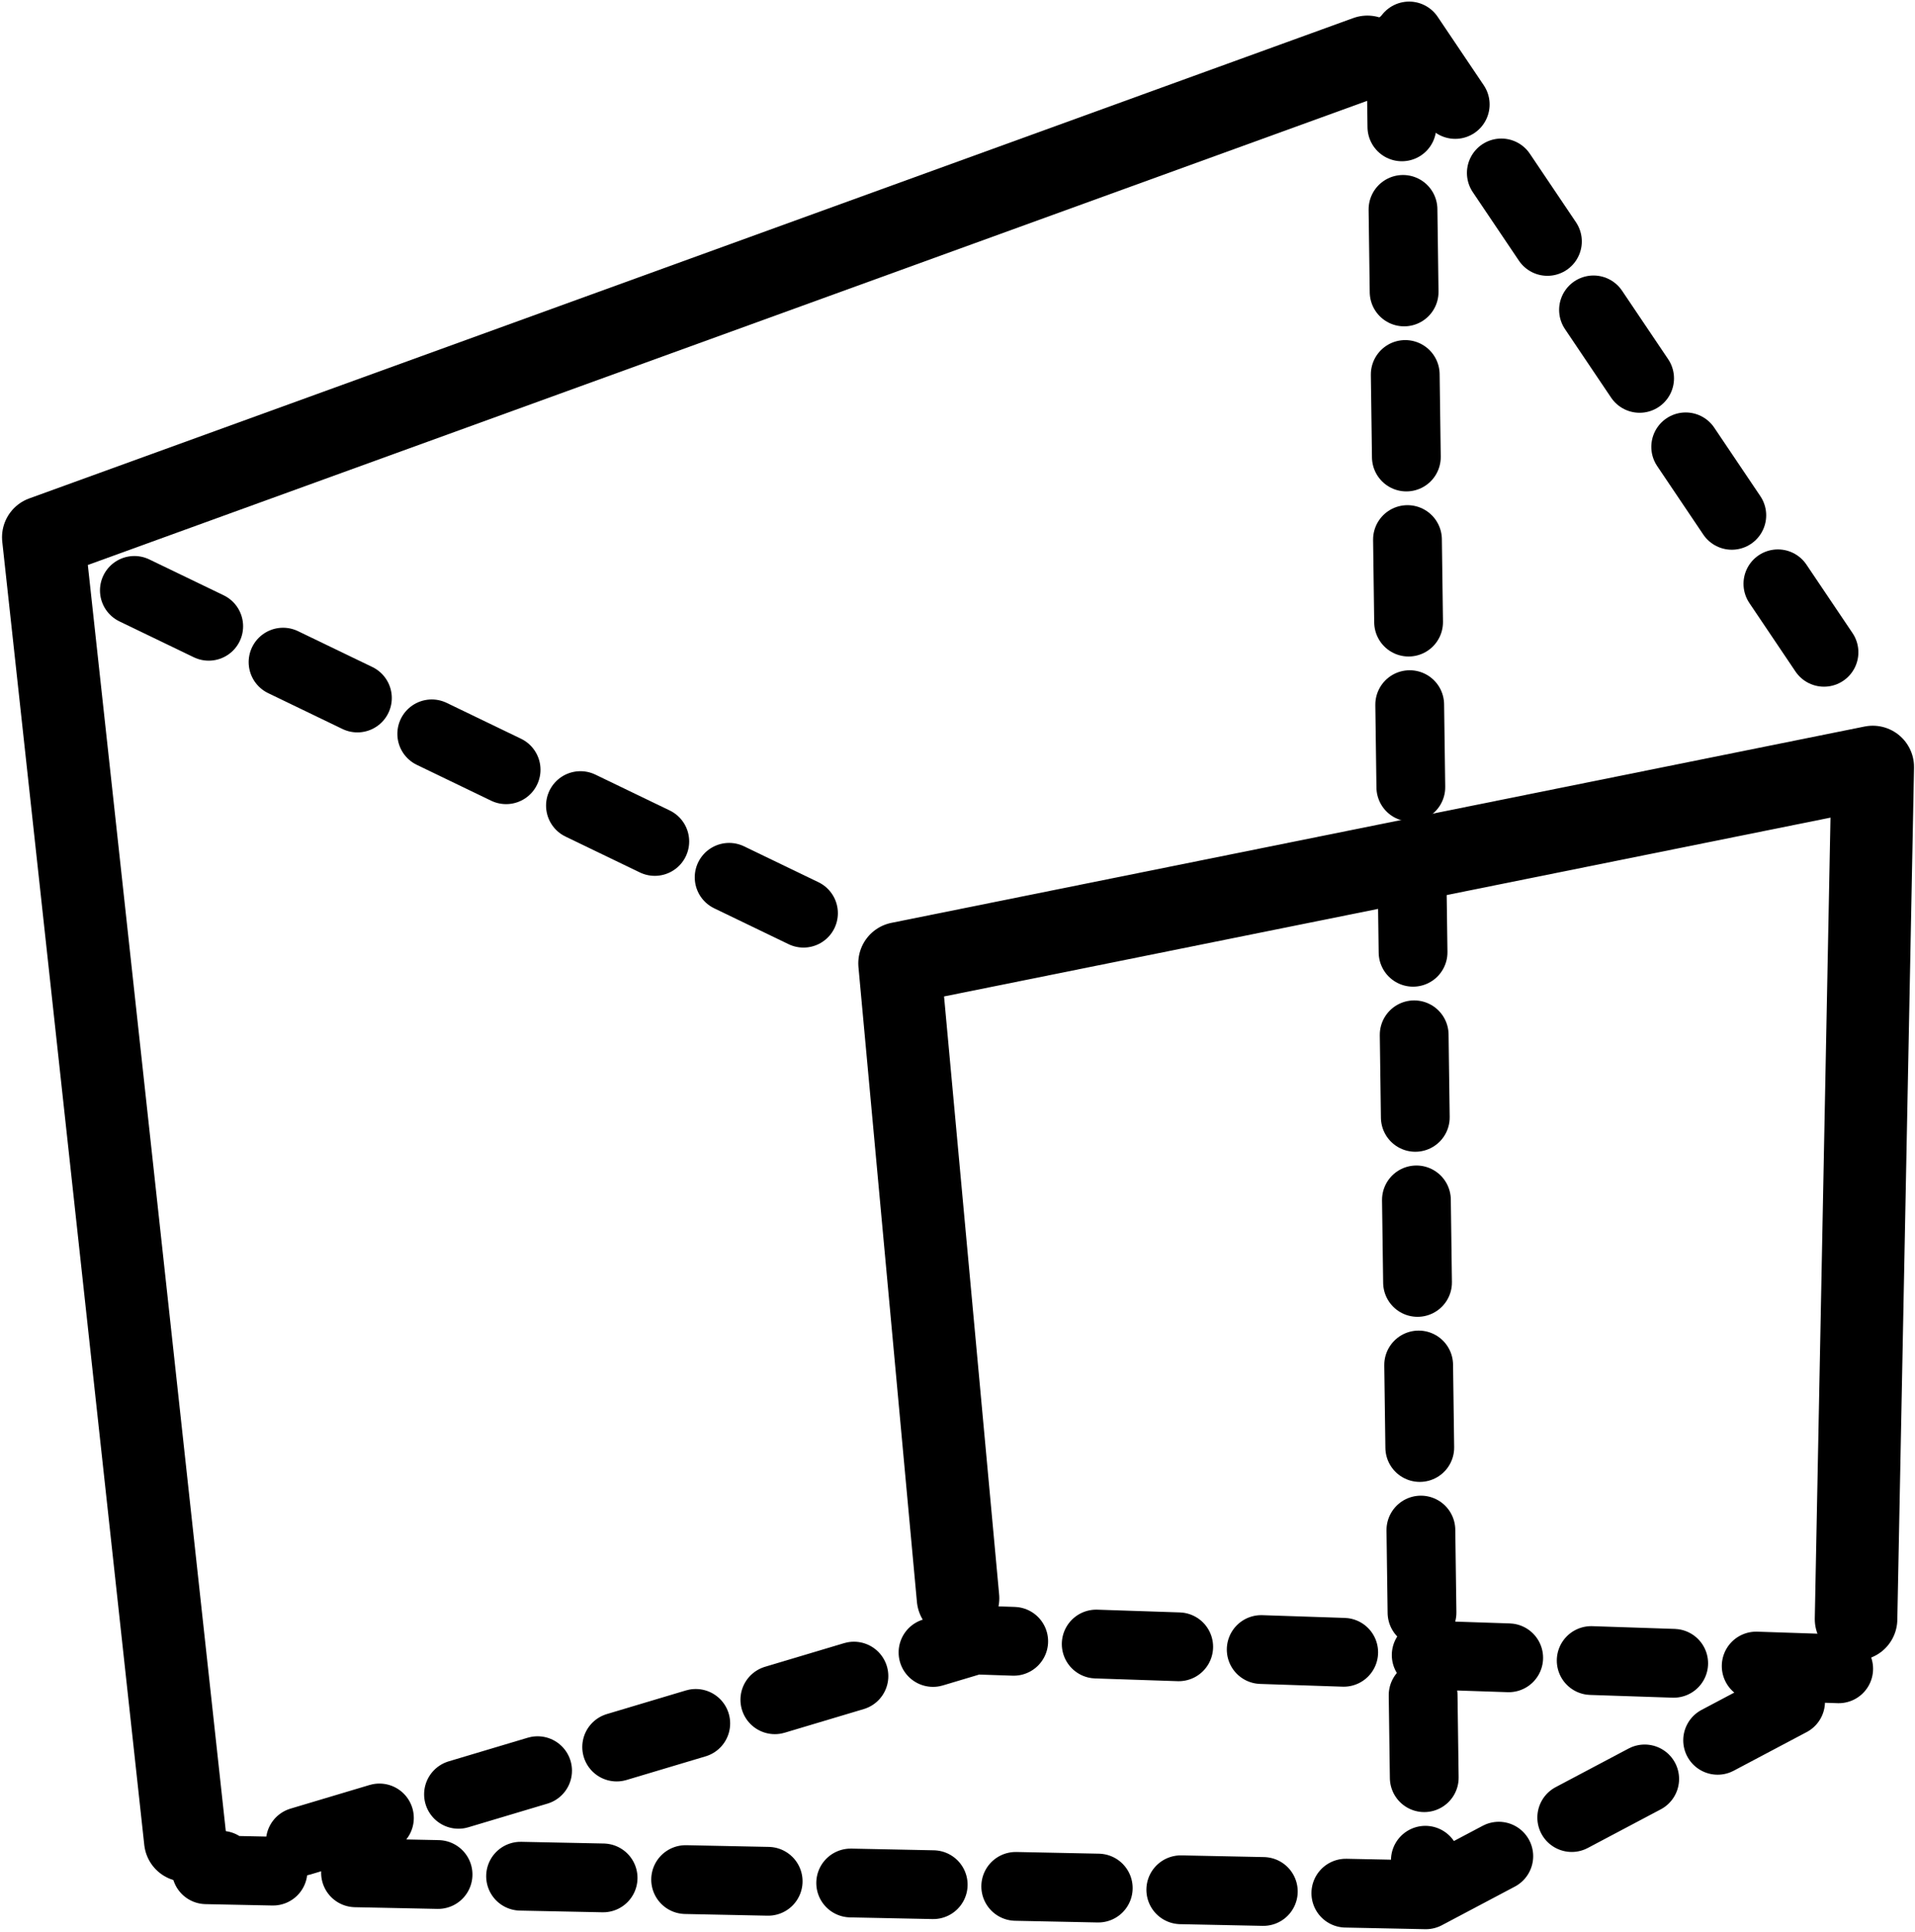
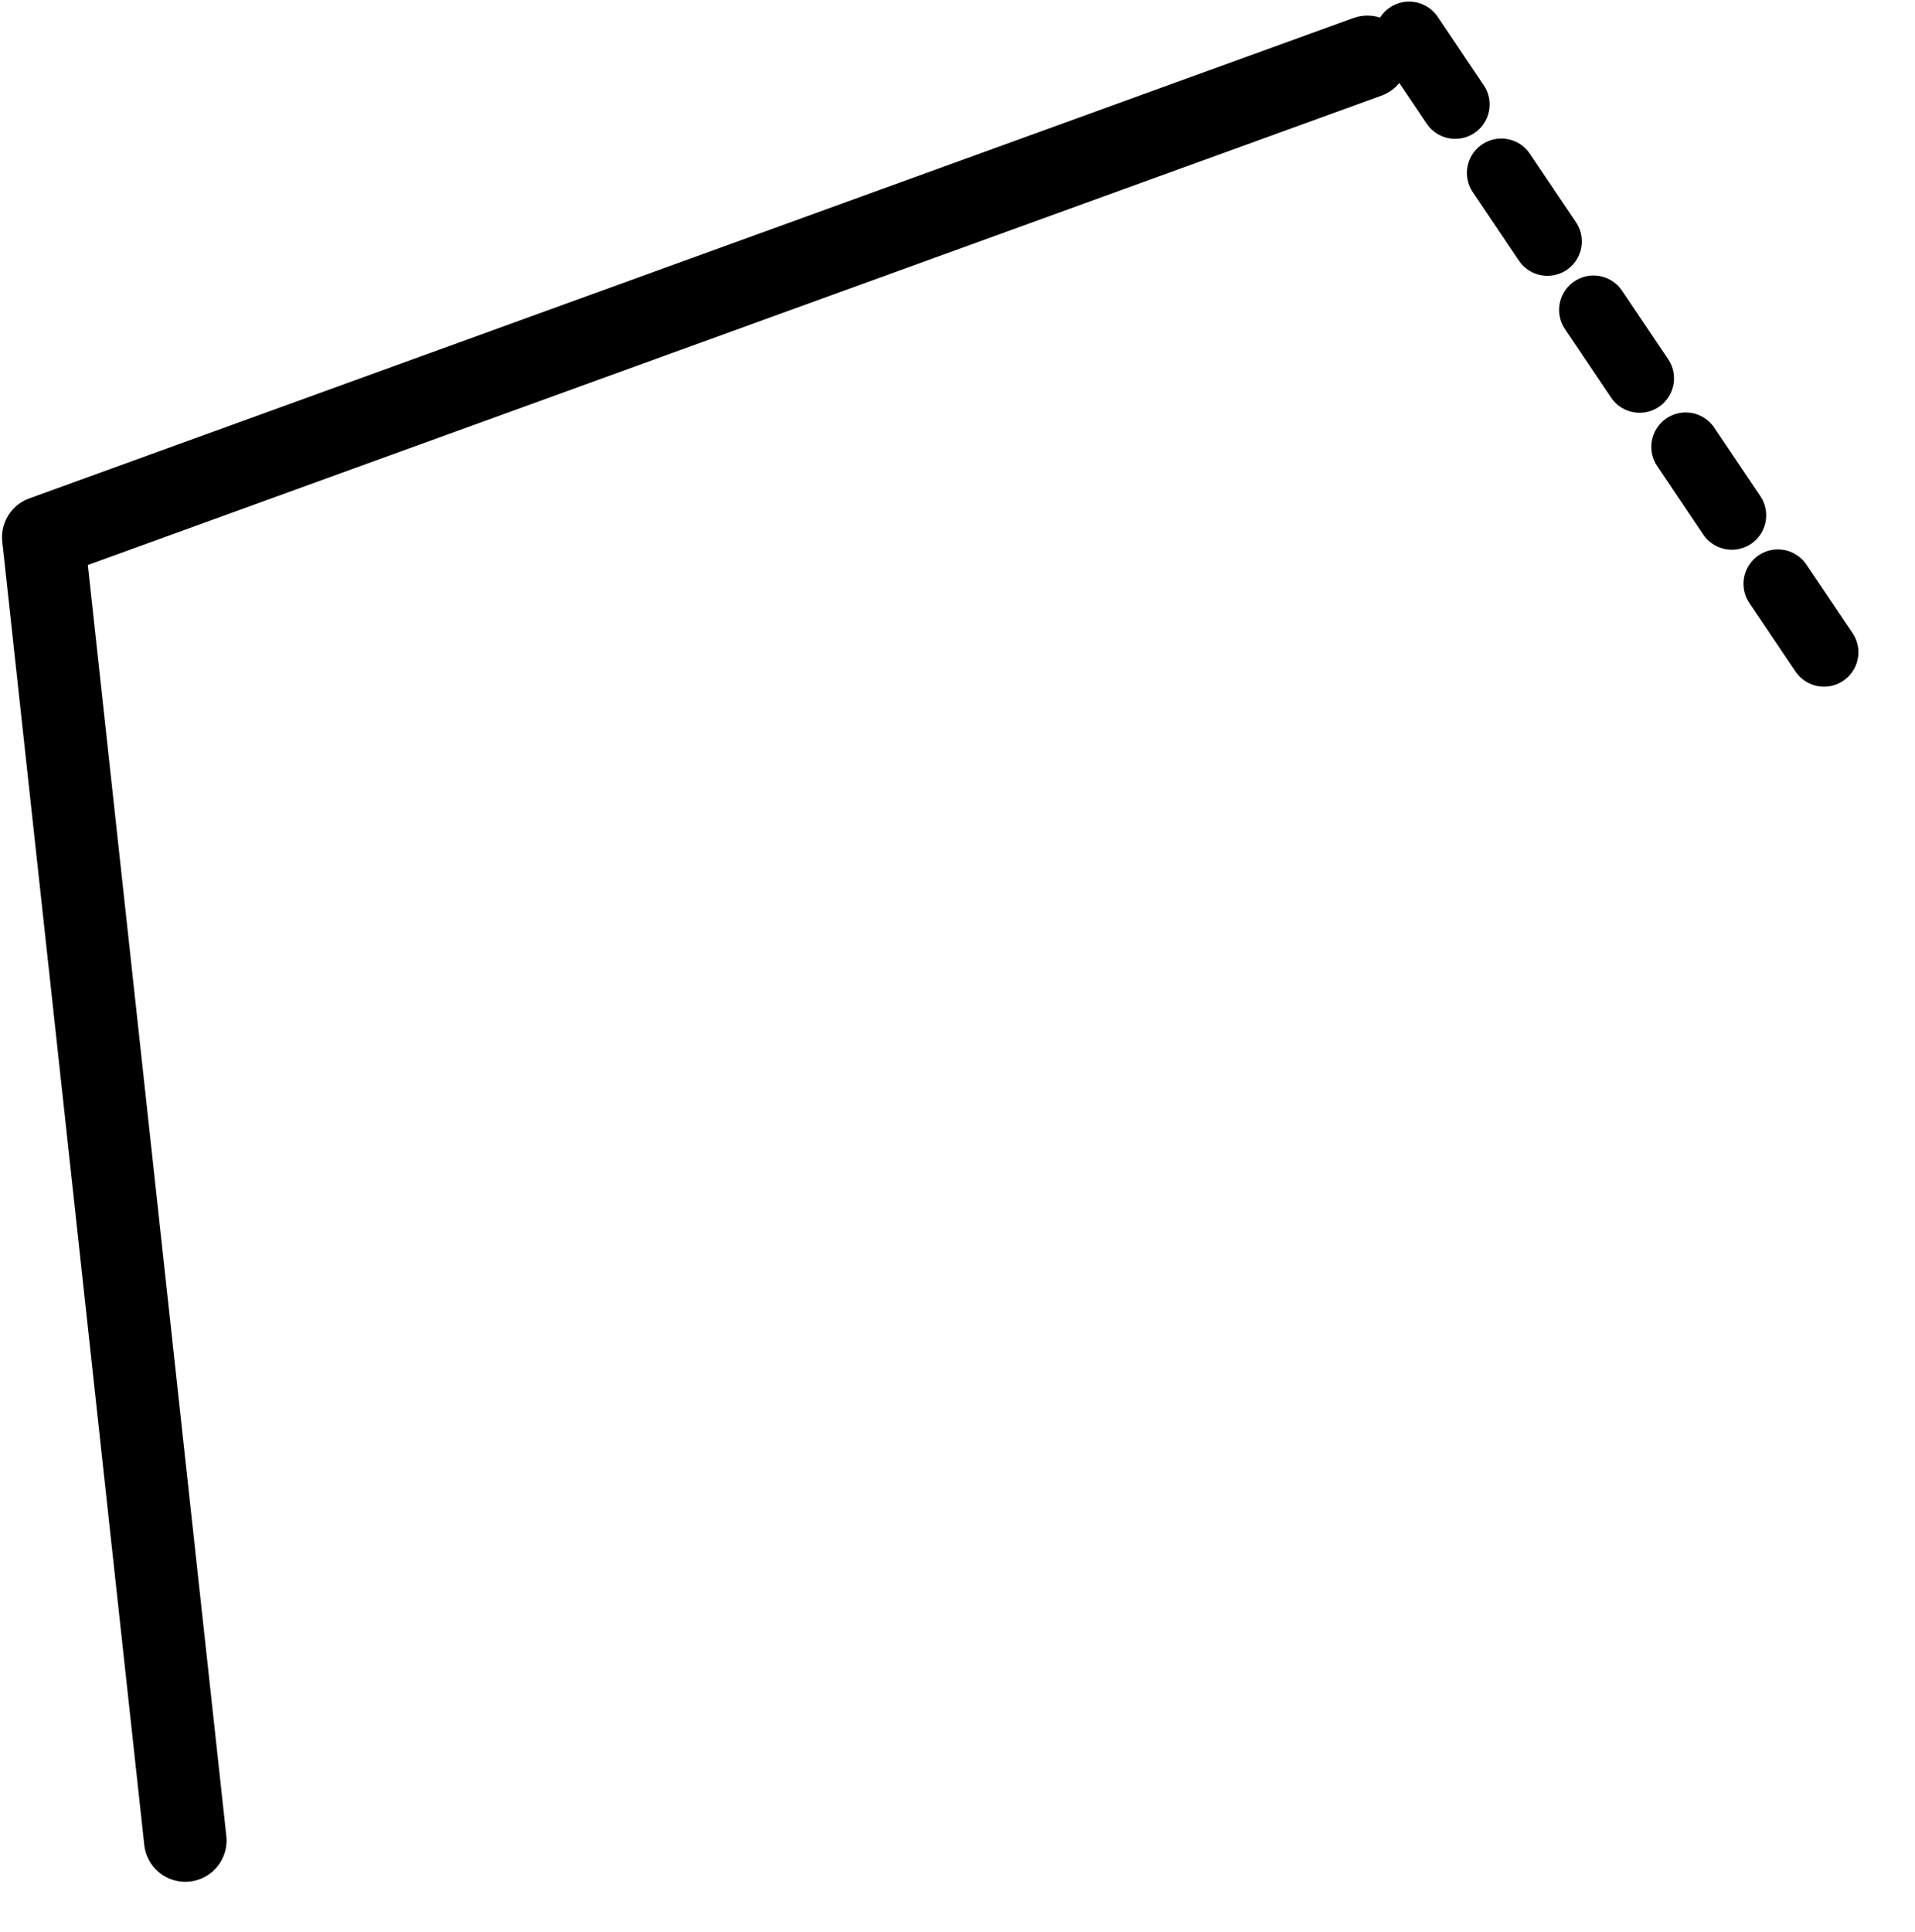
<svg xmlns="http://www.w3.org/2000/svg" width="696" height="702" viewBox="0 0 696 702" fill="none">
-   <path d="M292.023 331.868L33.952 207.387" stroke="black" stroke-width="25" stroke-linecap="round" stroke-linejoin="round" stroke-dasharray="30 30" />
-   <path d="M348.192 580.833L326.939 350.087L680.649 278.738L674.576 588.424" stroke="black" stroke-width="30" stroke-linecap="round" stroke-linejoin="round" />
-   <path d="M509.106 16.105L518.214 688.608M518.214 688.608L673.057 606.633L354.263 596.006L74.939 679.5L518.214 688.608Z" stroke="black" stroke-width="25" stroke-linecap="round" stroke-linejoin="round" stroke-dasharray="30 30" />
  <path d="M512.143 13.078L668.503 245.342" stroke="black" stroke-width="25" stroke-linecap="round" stroke-linejoin="round" stroke-dasharray="30 30" />
  <path d="M67.35 668.878L15.735 195.242L496.962 20.664" stroke="black" stroke-width="30" stroke-linecap="round" stroke-linejoin="round" />
</svg>